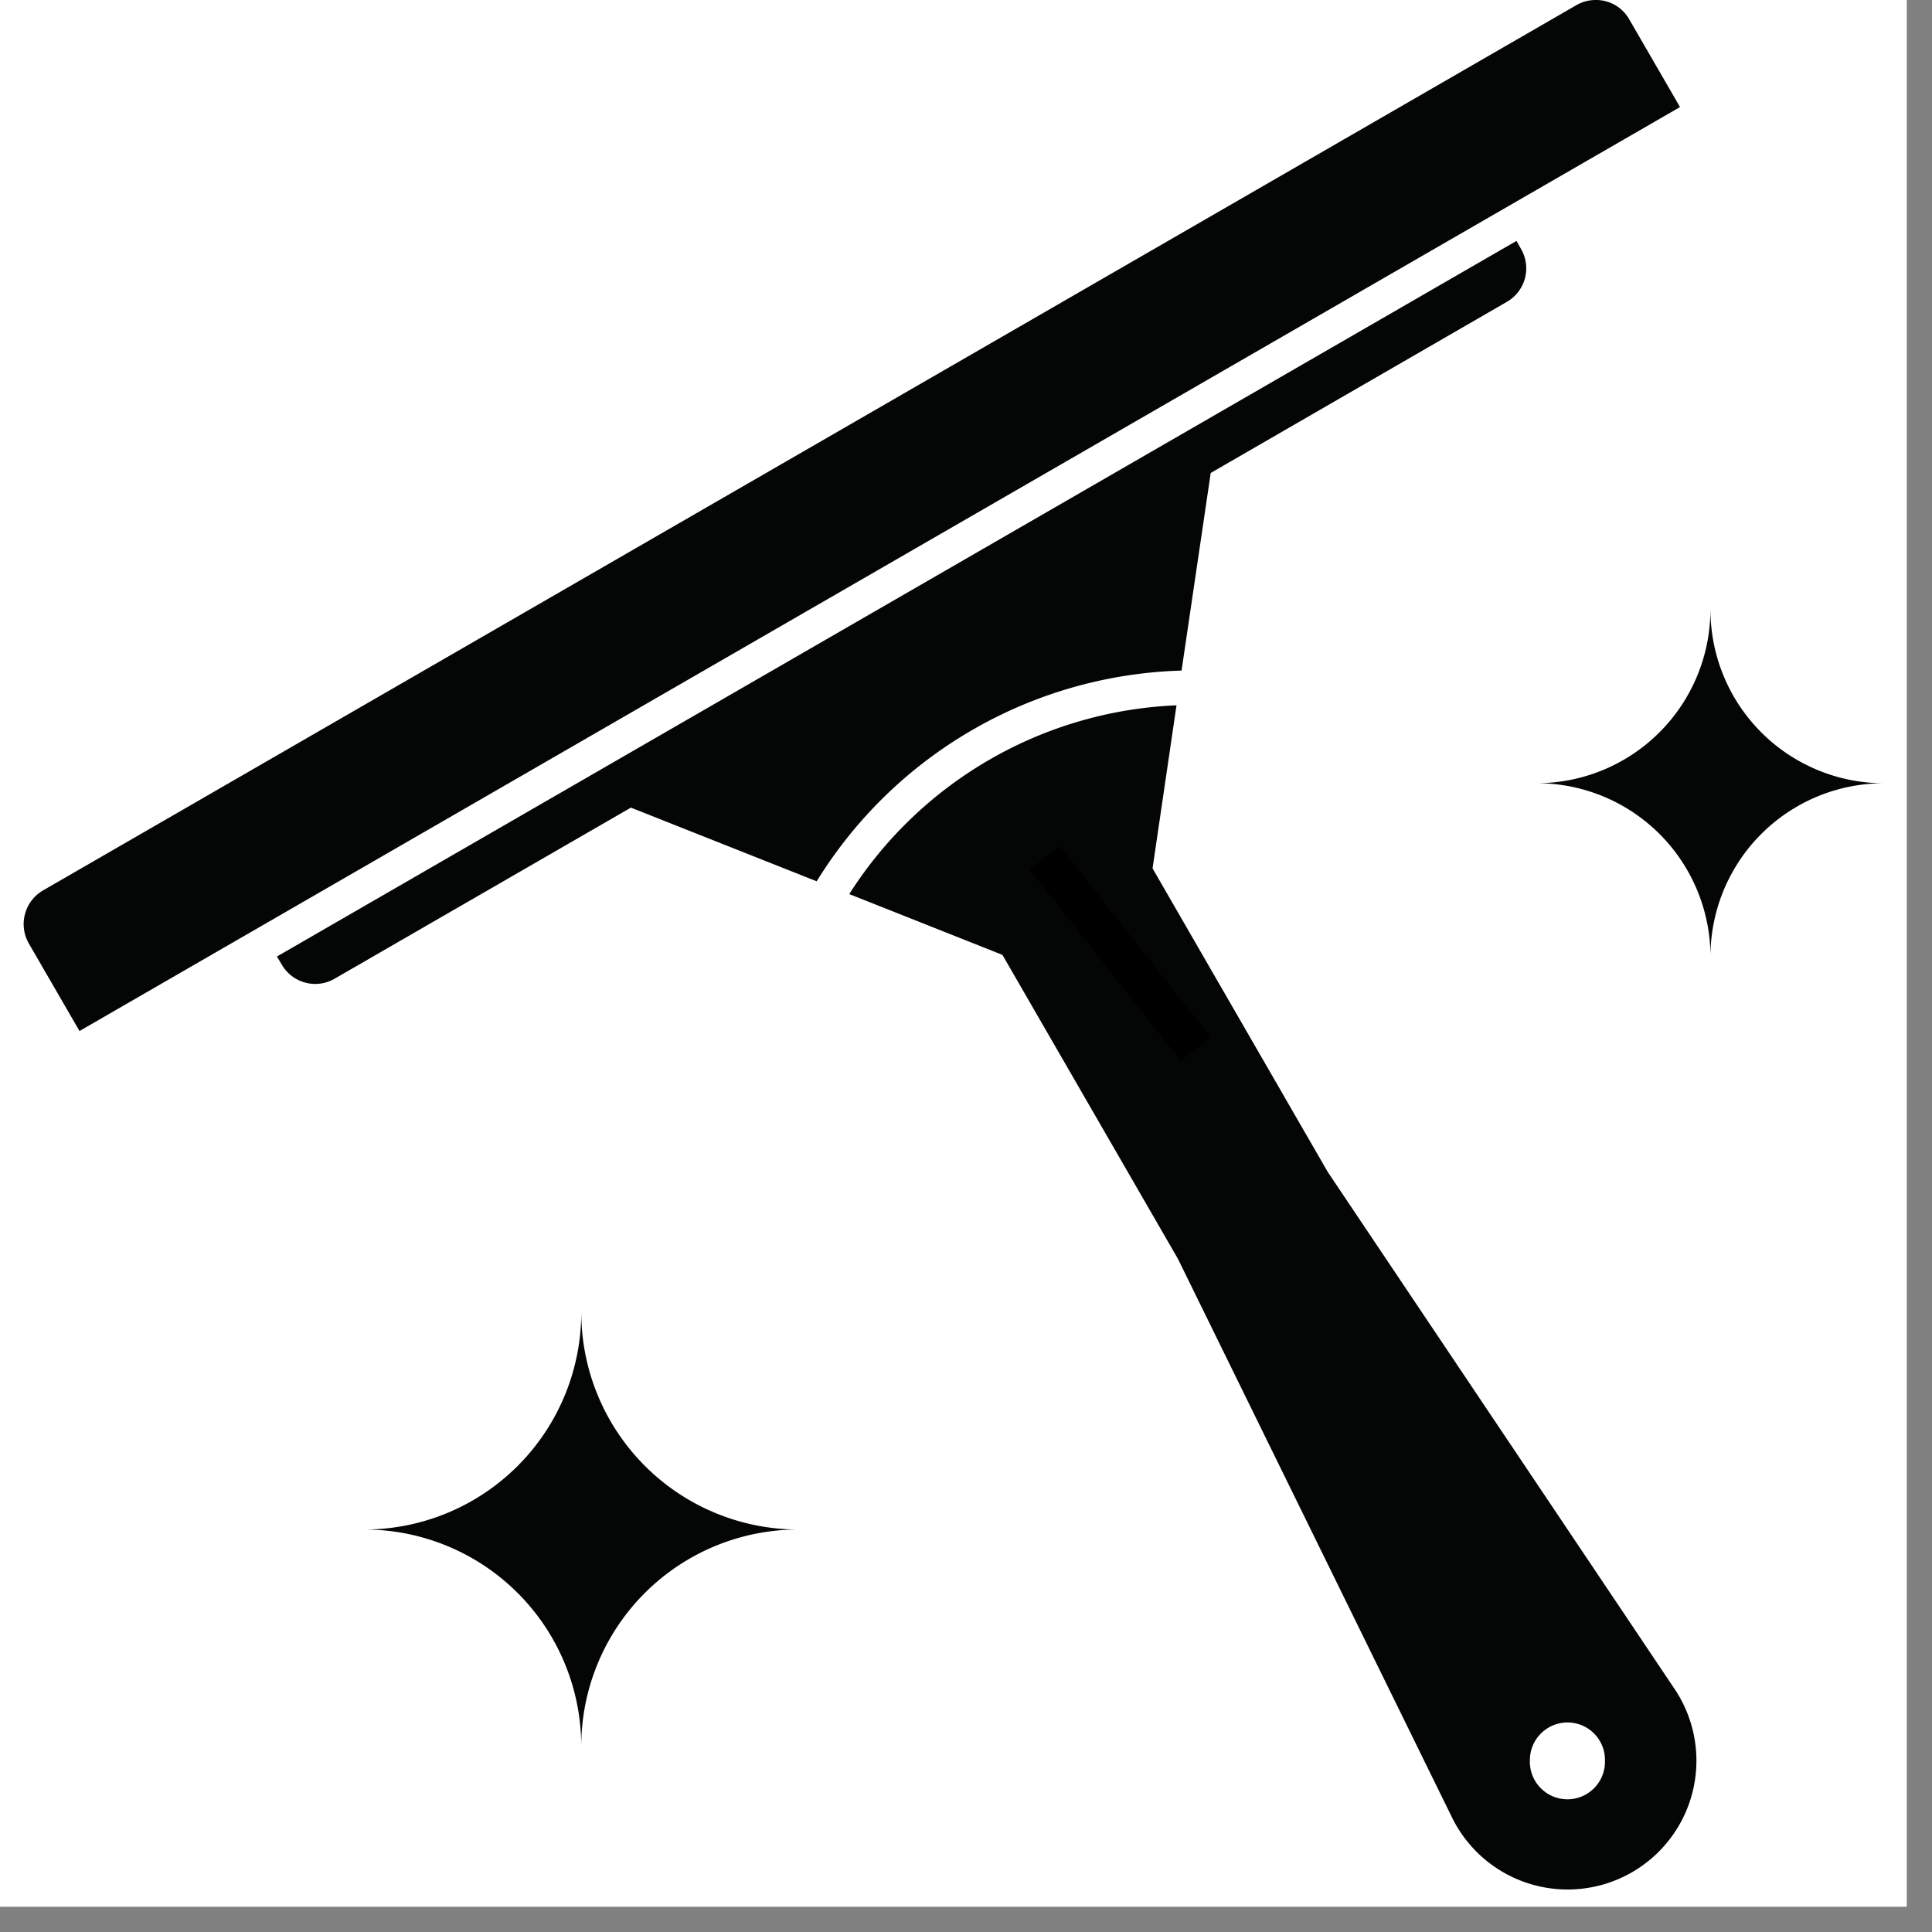
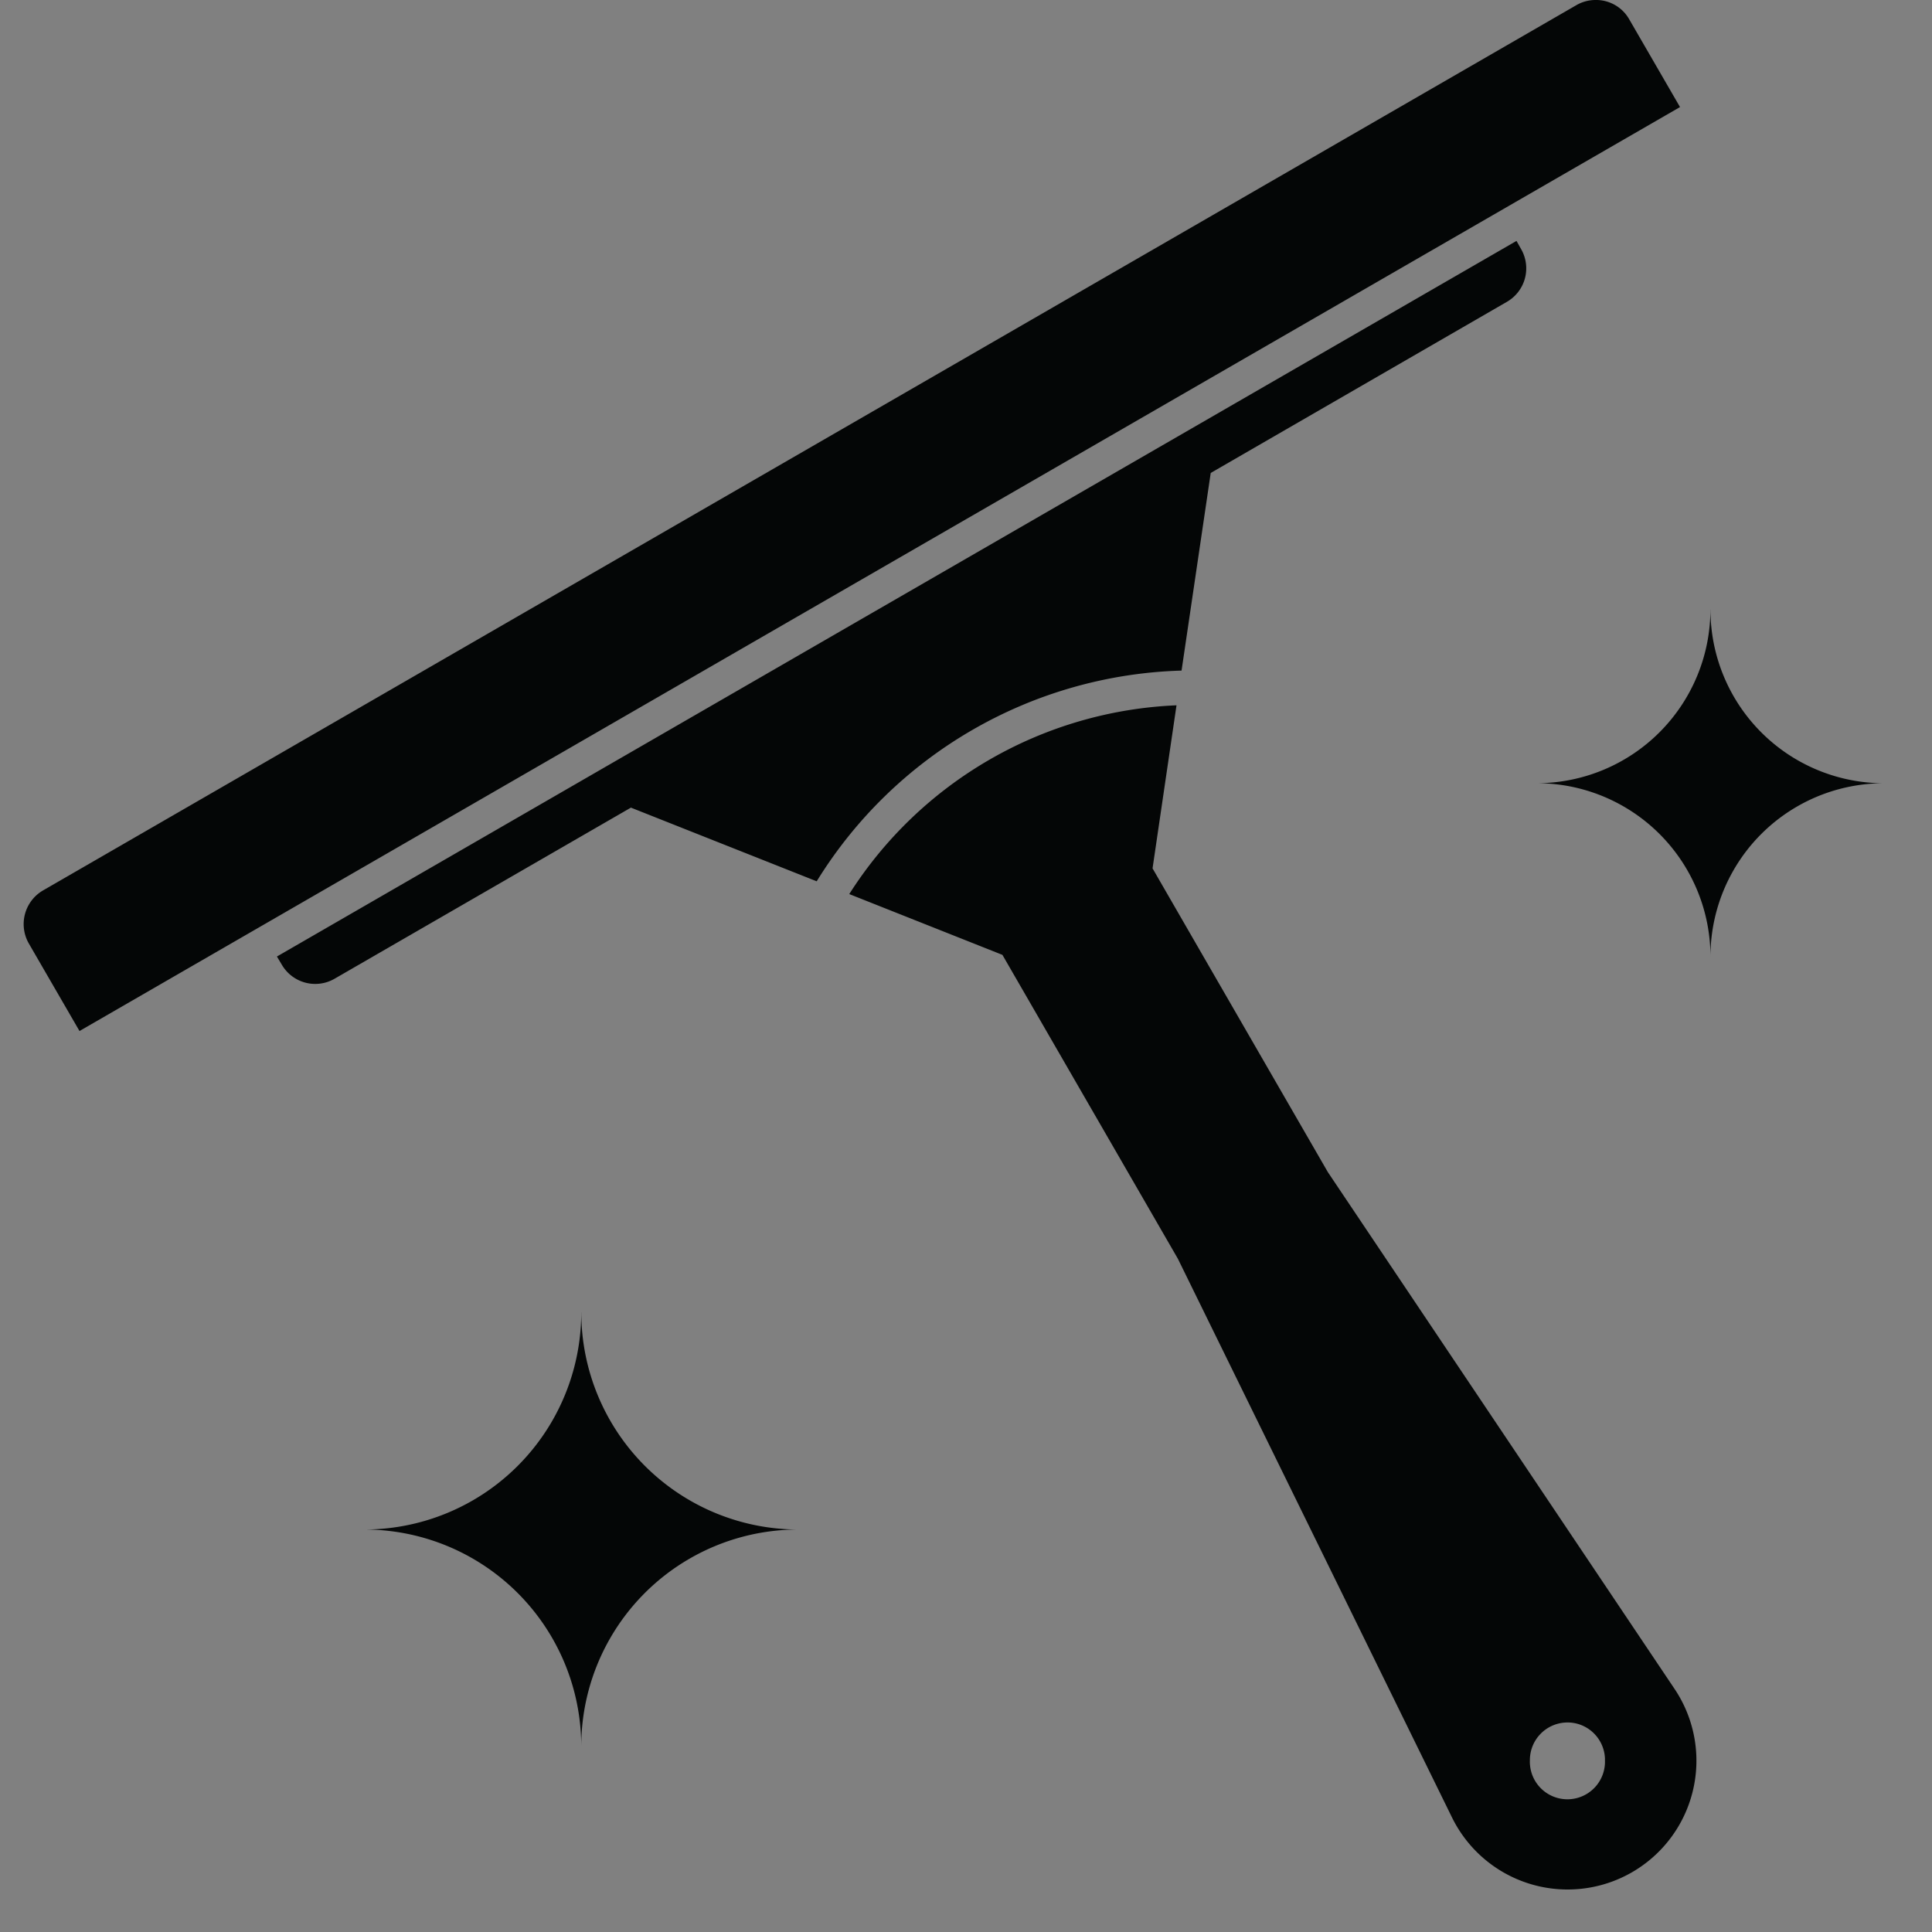
<svg xmlns="http://www.w3.org/2000/svg" data-bbox="0 0 37.008 37.008" height="50" viewBox="0 0 37.5 37.5" width="50" data-type="ugc">
  <rect x="0" y="0" width="37.5" height="37.5" fill="#808080" stroke="none" />
  <g>
    <defs>
      <clipPath id="17d06e75-32c8-4f0b-9f93-35c3645dca5e">
-         <path d="M0 0h37.008v37.008H0Zm0 0" />
-       </clipPath>
+         </clipPath>
    </defs>
    <g clip-path="url(#17d06e75-32c8-4f0b-9f93-35c3645dca5e)">
-       <path d="M0 0h37.008v37.008H0Zm0 0" fill="#ffffff" />
-       <path d="M0 0h37.008v37.008H0Zm0 0" fill="#ffffff" />
+       <path d="M0 0h37.008H0Zm0 0" fill="#ffffff" />
    </g>
    <path d="M30.39 33.434c.4-.02.743.289.762.695v.039a.729.729 0 1 1-1.457 0 .73.73 0 0 1 .696-.734m-19.109-7.961a4.214 4.214 0 0 1-4.215 4.215 4.21 4.21 0 0 1 4.215 4.207v.003a4.21 4.21 0 0 1 4.211-4.21 4.216 4.216 0 0 1-4.21-4.215M22.836 13.69a7.92 7.92 0 0 0-6.352 3.664l2.973 1.18 3.406 5.899L28.18 35.27a2.5 2.5 0 1 0 4.32-2.493L25.773 22.75l-3.402-5.895Zm10.363-1.859a3.374 3.374 0 0 1-3.37 3.371h-.005A3.37 3.37 0 0 1 33.2 18.57a3.365 3.365 0 0 1 3.367-3.367 3.37 3.37 0 0 1-3.367-3.371m-3.765-7.156-24.06 13.89.094.157a.75.75 0 0 0 1.027.273l5.75-3.32 3.606 1.43a8.61 8.61 0 0 1 7.082-4.09L23.5 9.18l5.746-3.32a.75.75 0 0 0 .277-1.028ZM30.957 0a.74.74 0 0 0-.363.102L.832 17.285a.756.756 0 0 0-.273 1.027l.984 1.7L32.609 2.078l-.984-1.7A.74.74 0 0 0 30.957 0" fill="#040606" />
-     <path stroke="#000000" d="m20.274 16.648 2.937 3.715" fill="none" stroke-width=".74" />
  </g>
</svg>